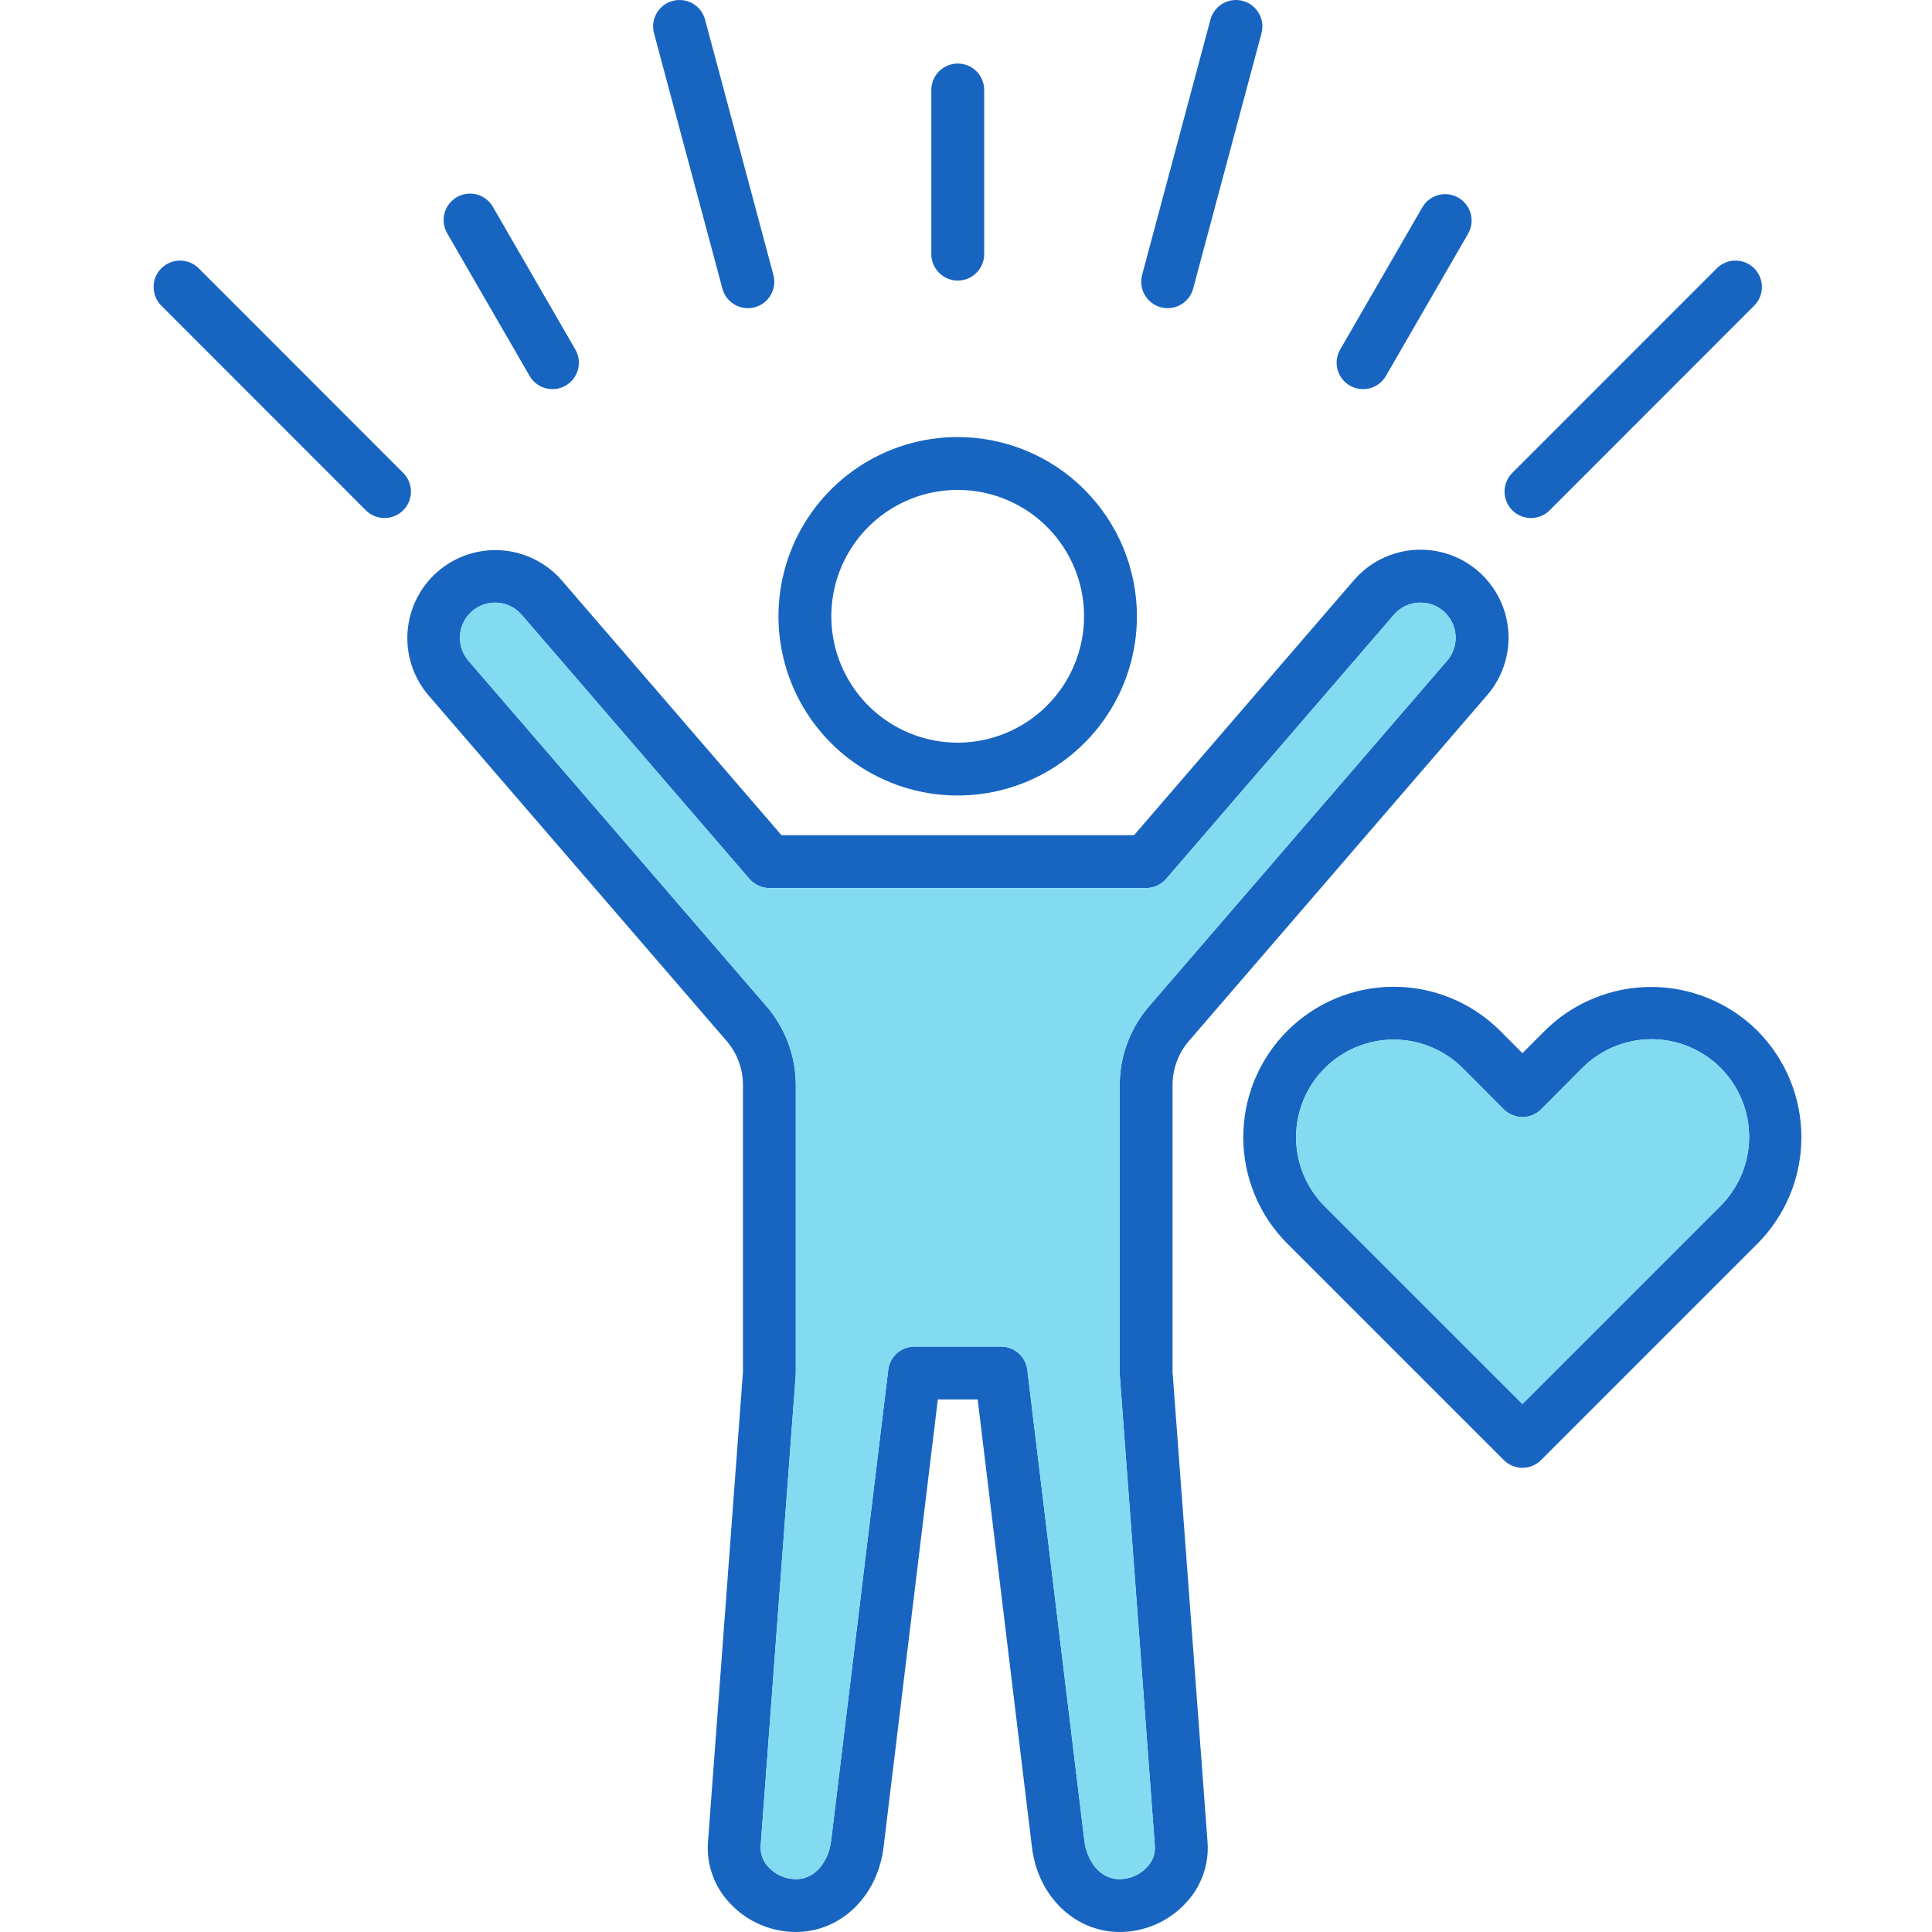
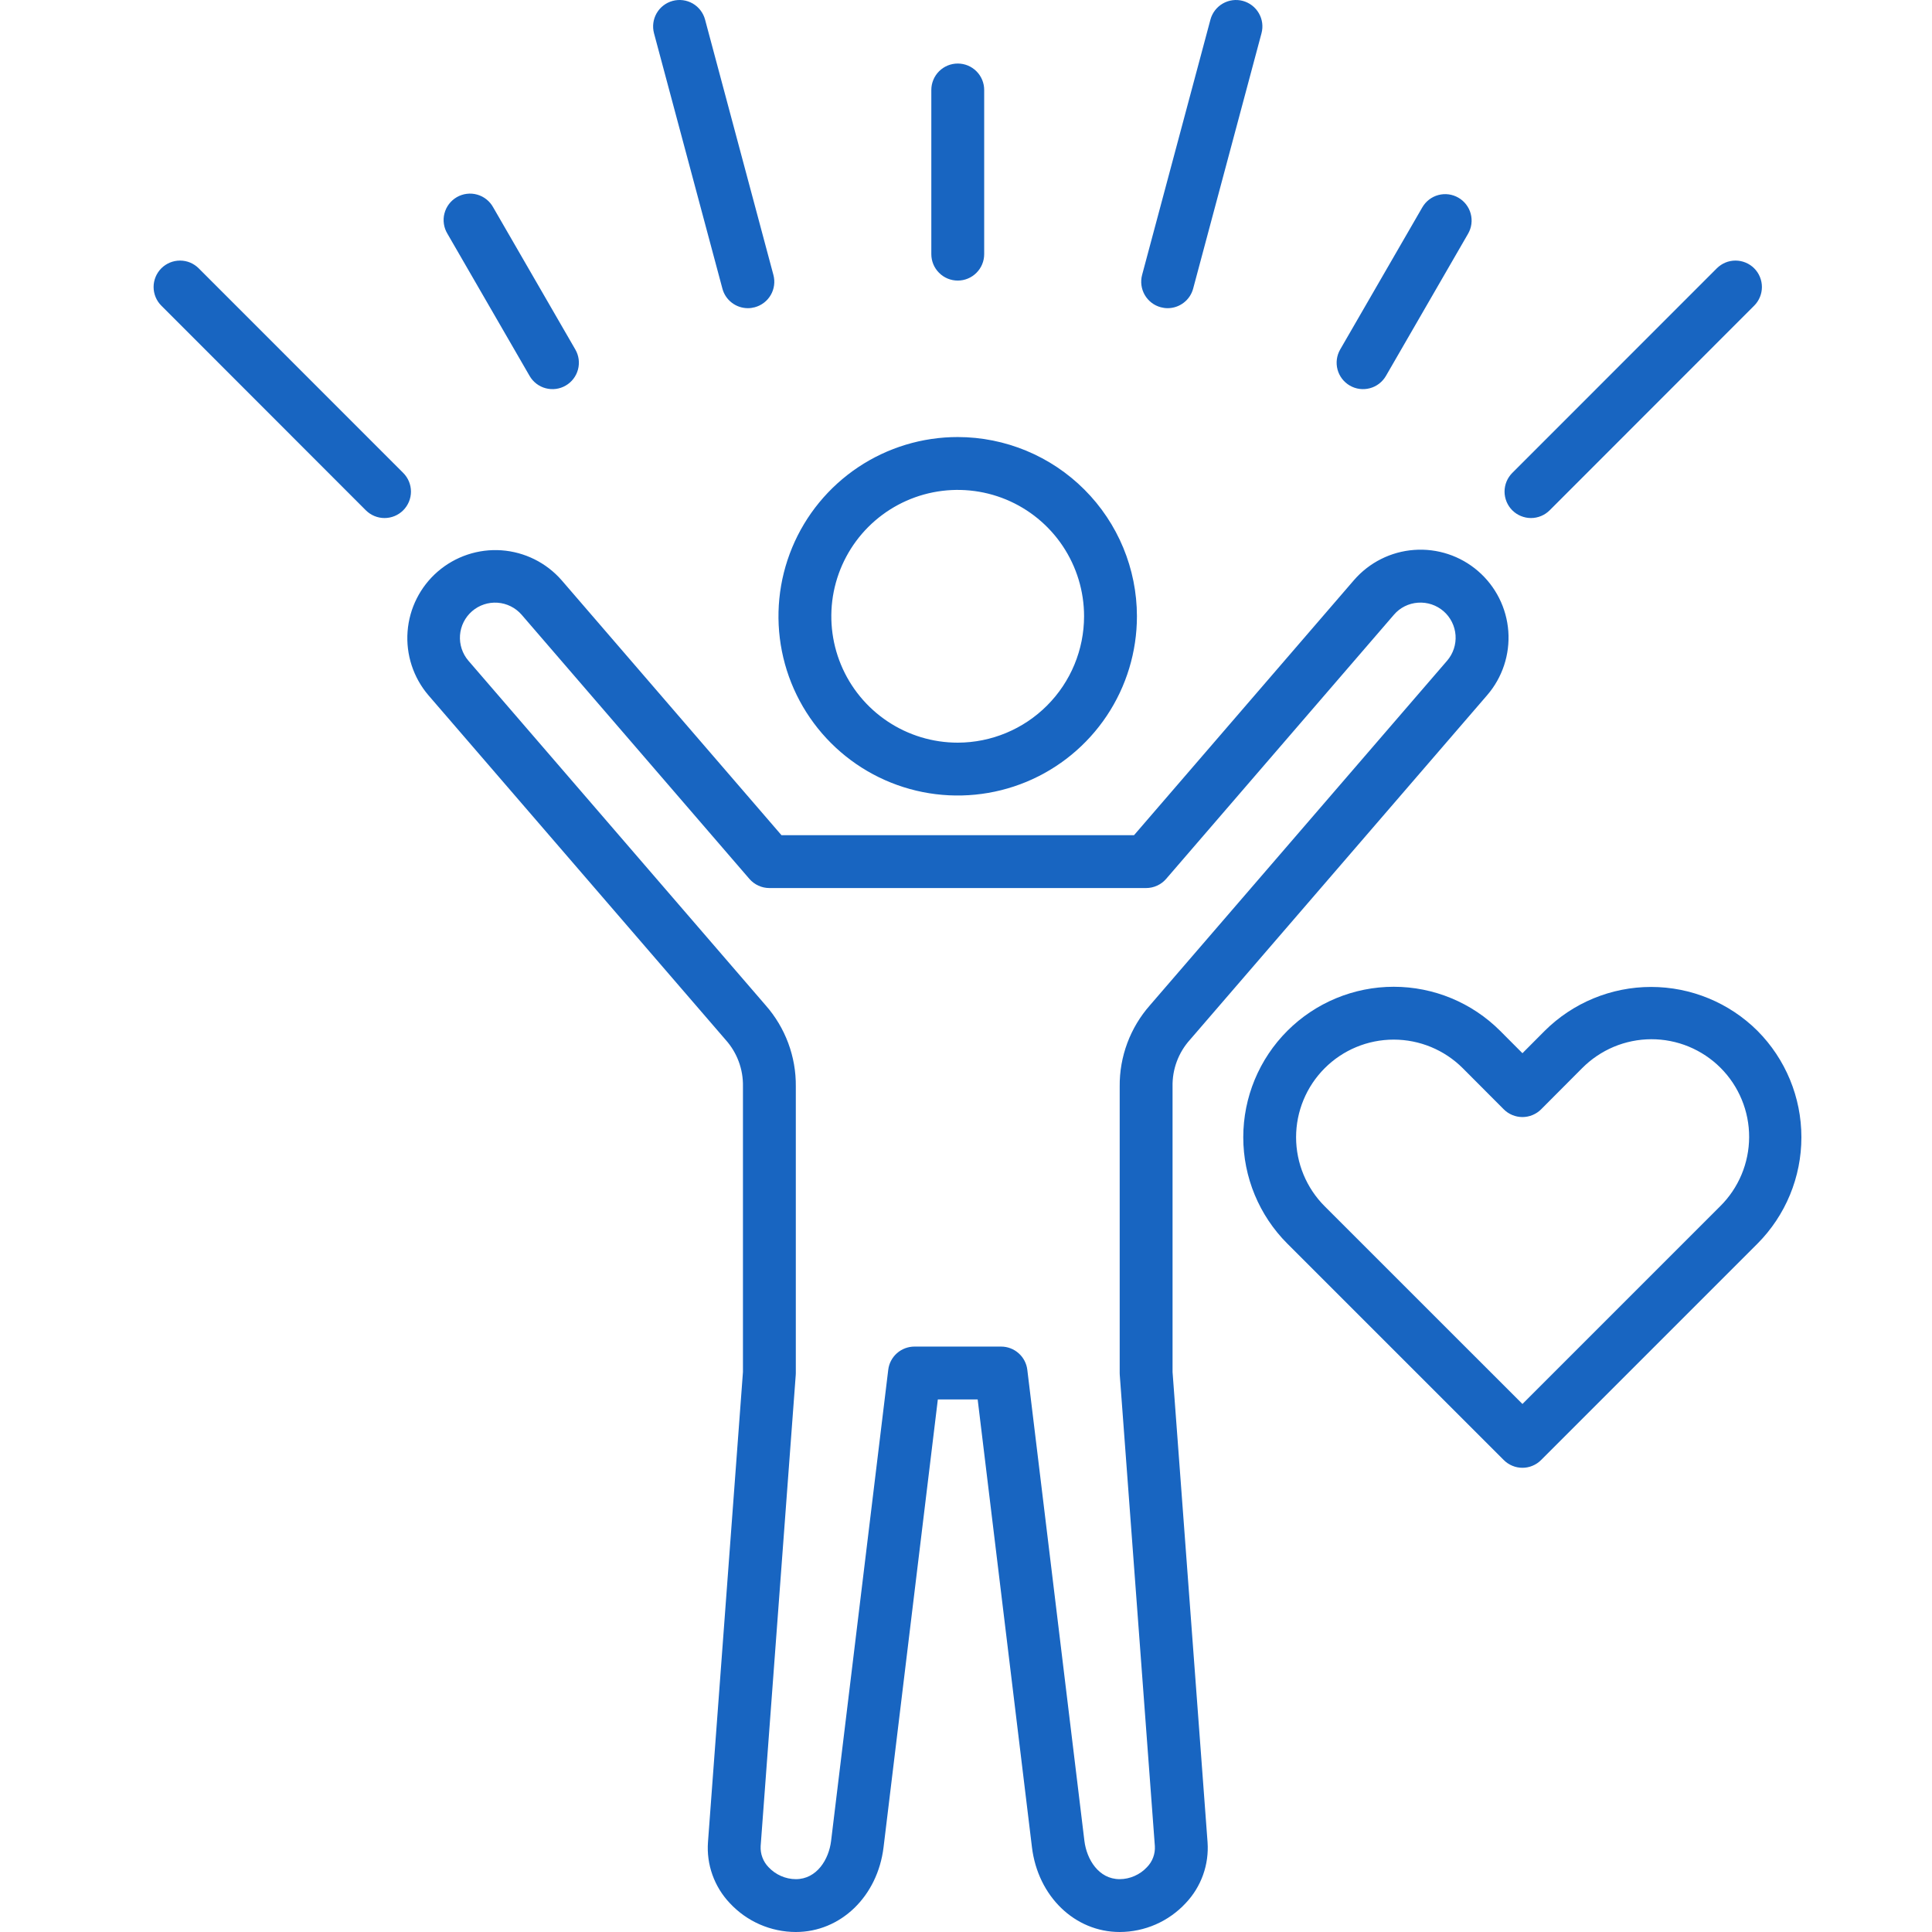
<svg xmlns="http://www.w3.org/2000/svg" preserveAspectRatio="none" width="100%" height="100%" overflow="visible" style="display: block;" viewBox="0 0 80 80" fill="none">
  <g id="Layer_1" clip-path="url(#clip0_40000003_1406)">
    <path id="Vector" d="M16.697 19.583L8.228 11.111C8.127 11.009 8.006 10.929 7.874 10.873C7.741 10.818 7.599 10.79 7.455 10.79C7.311 10.79 7.169 10.818 7.036 10.873C6.904 10.928 6.783 11.008 6.681 11.109C6.58 11.211 6.499 11.331 6.444 11.464C6.389 11.597 6.36 11.739 6.36 11.883C6.36 12.026 6.388 12.168 6.443 12.301C6.498 12.434 6.578 12.555 6.68 12.656L15.148 21.13C15.354 21.335 15.632 21.451 15.922 21.451C16.212 21.451 16.491 21.336 16.696 21.131C16.901 20.925 17.017 20.647 17.017 20.357C17.017 20.067 16.902 19.788 16.697 19.583ZM72.773 42.684C71.603 41.52 70.019 40.867 68.368 40.867C66.717 40.867 65.133 41.521 63.962 42.686L63.041 43.611L62.117 42.684C60.949 41.516 59.364 40.86 57.711 40.86C56.059 40.86 54.474 41.517 53.306 42.685C52.137 43.854 51.481 45.439 51.481 47.091C51.481 48.744 52.138 50.328 53.306 51.497L62.267 60.456C62.368 60.558 62.489 60.639 62.622 60.694C62.755 60.75 62.897 60.778 63.041 60.778C63.184 60.778 63.327 60.75 63.459 60.694C63.592 60.639 63.713 60.558 63.814 60.456L72.775 51.495C73.939 50.325 74.593 48.741 74.592 47.09C74.592 45.438 73.938 43.855 72.773 42.684ZM71.227 49.95L63.041 58.136L54.853 49.95C54.095 49.192 53.669 48.164 53.668 47.092C53.668 46.02 54.094 44.991 54.852 44.233C55.609 43.474 56.638 43.048 57.71 43.048C58.782 43.048 59.81 43.473 60.569 44.231L62.266 45.933C62.367 46.035 62.488 46.116 62.621 46.171C62.754 46.226 62.897 46.255 63.041 46.255C63.185 46.255 63.327 46.226 63.46 46.171C63.593 46.116 63.714 46.035 63.816 45.933L65.509 44.234C65.884 43.855 66.33 43.554 66.821 43.347C67.312 43.141 67.84 43.034 68.373 43.032C68.906 43.031 69.434 43.134 69.926 43.337C70.419 43.541 70.867 43.839 71.244 44.216C71.621 44.593 71.919 45.04 72.122 45.533C72.326 46.026 72.43 46.553 72.428 47.086C72.426 47.619 72.319 48.147 72.113 48.638C71.907 49.13 71.606 49.575 71.227 49.95ZM32.025 11.384L29.195 0.811C29.12 0.531 28.937 0.292 28.686 0.146C28.434 0.001 28.136 -0.038 27.855 0.037C27.575 0.112 27.336 0.295 27.191 0.546C27.046 0.798 27.006 1.096 27.081 1.377L29.913 11.95C29.974 12.183 30.112 12.389 30.303 12.535C30.494 12.682 30.728 12.761 30.969 12.761C31.064 12.761 31.159 12.748 31.252 12.723C31.39 12.686 31.52 12.622 31.634 12.535C31.748 12.448 31.844 12.339 31.916 12.214C31.988 12.09 32.034 11.953 32.053 11.81C32.072 11.668 32.062 11.523 32.025 11.384ZM23.823 14.472L20.422 8.586C20.352 8.458 20.257 8.345 20.143 8.255C20.029 8.164 19.898 8.097 19.758 8.058C19.617 8.018 19.47 8.007 19.326 8.026C19.181 8.044 19.041 8.091 18.915 8.164C18.789 8.237 18.679 8.334 18.591 8.45C18.503 8.566 18.439 8.699 18.403 8.84C18.366 8.981 18.359 9.128 18.381 9.273C18.402 9.417 18.452 9.555 18.528 9.68L21.93 15.567C22.075 15.818 22.314 16.002 22.594 16.076C22.875 16.151 23.173 16.112 23.424 15.966C23.675 15.821 23.858 15.582 23.933 15.302C24.008 15.021 23.969 14.723 23.823 14.472ZM60.389 8.186C60.265 8.114 60.127 8.067 59.985 8.048C59.843 8.029 59.698 8.039 59.559 8.076C59.42 8.113 59.29 8.177 59.176 8.265C59.063 8.352 58.967 8.461 58.895 8.586L55.494 14.472C55.349 14.723 55.309 15.021 55.384 15.302C55.459 15.582 55.642 15.821 55.893 15.966C56.144 16.112 56.443 16.151 56.723 16.076C57.003 16.002 57.242 15.818 57.388 15.567L60.789 9.68C60.861 9.555 60.908 9.418 60.927 9.276C60.946 9.133 60.936 8.989 60.899 8.85C60.862 8.711 60.798 8.581 60.71 8.467C60.623 8.353 60.514 8.258 60.389 8.186ZM39.659 2.631C39.516 2.631 39.373 2.659 39.24 2.714C39.108 2.769 38.987 2.849 38.885 2.951C38.783 3.053 38.703 3.173 38.648 3.306C38.592 3.439 38.564 3.581 38.564 3.725V10.523C38.564 10.814 38.679 11.092 38.885 11.297C39.09 11.503 39.368 11.618 39.659 11.618C39.949 11.618 40.227 11.503 40.432 11.297C40.638 11.092 40.753 10.814 40.753 10.523V3.725C40.753 3.435 40.638 3.157 40.433 2.952C40.228 2.746 39.95 2.631 39.659 2.631ZM51.462 0.037C51.182 -0.038 50.883 0.002 50.632 0.147C50.381 0.292 50.197 0.531 50.122 0.811L47.292 11.384C47.217 11.665 47.257 11.963 47.402 12.214C47.547 12.465 47.785 12.648 48.066 12.723C48.158 12.748 48.254 12.761 48.35 12.761C48.591 12.761 48.825 12.681 49.016 12.534C49.207 12.388 49.344 12.182 49.406 11.95L52.236 1.377C52.311 1.096 52.272 0.798 52.126 0.547C51.981 0.296 51.743 0.113 51.462 0.037ZM72.636 11.109C72.534 11.008 72.414 10.927 72.281 10.873C72.148 10.818 72.006 10.79 71.862 10.79C71.719 10.79 71.576 10.818 71.444 10.873C71.311 10.929 71.191 11.009 71.089 11.111L62.62 19.583C62.519 19.684 62.438 19.805 62.383 19.938C62.328 20.071 62.3 20.213 62.3 20.357C62.3 20.5 62.329 20.643 62.384 20.776C62.439 20.908 62.519 21.029 62.621 21.131C62.723 21.232 62.843 21.313 62.976 21.367C63.109 21.422 63.251 21.451 63.395 21.451C63.539 21.451 63.681 21.422 63.814 21.367C63.947 21.312 64.067 21.231 64.169 21.13L72.638 12.656C72.739 12.555 72.819 12.434 72.874 12.301C72.929 12.168 72.957 12.026 72.957 11.883C72.957 11.739 72.928 11.597 72.873 11.464C72.818 11.331 72.738 11.211 72.636 11.109ZM49.275 43.053L61.58 28.786C62.211 28.055 62.526 27.102 62.456 26.138C62.385 25.175 61.934 24.278 61.203 23.647C60.472 23.015 59.519 22.7 58.556 22.771C57.592 22.841 56.696 23.292 56.064 24.023L46.958 34.583H32.359L23.253 24.023C22.619 23.299 21.725 22.855 20.765 22.787C19.805 22.72 18.857 23.036 18.128 23.665C17.4 24.294 16.95 25.186 16.877 26.146C16.804 27.106 17.114 28.055 17.739 28.788L30.045 43.055C30.522 43.586 30.779 44.279 30.764 44.992V56.812L29.316 76.277C29.282 76.738 29.345 77.201 29.501 77.636C29.657 78.072 29.902 78.47 30.22 78.805C30.569 79.181 30.992 79.481 31.462 79.687C31.933 79.892 32.44 79.999 32.953 80C34.812 80 36.339 78.523 36.586 76.491L38.834 57.947H40.483L42.731 76.491C42.978 78.523 44.506 80 46.364 80C46.877 79.999 47.385 79.892 47.855 79.687C48.325 79.481 48.748 79.181 49.097 78.805C49.415 78.47 49.66 78.072 49.816 77.637C49.972 77.202 50.035 76.739 50.002 76.278L48.553 56.812V44.992C48.538 44.277 48.796 43.584 49.275 43.053ZM46.367 56.934L47.82 76.442C47.83 76.603 47.806 76.764 47.749 76.915C47.693 77.065 47.605 77.202 47.492 77.317C47.347 77.472 47.173 77.595 46.979 77.68C46.785 77.766 46.576 77.811 46.364 77.812C45.492 77.812 44.997 76.991 44.903 76.228L42.539 56.722C42.507 56.456 42.379 56.212 42.179 56.035C41.979 55.857 41.721 55.759 41.453 55.759H37.866C37.598 55.759 37.34 55.857 37.14 56.034C36.939 56.212 36.811 56.456 36.78 56.722L34.414 76.228C34.322 76.991 33.825 77.812 32.953 77.812C32.741 77.811 32.532 77.766 32.338 77.68C32.144 77.595 31.97 77.472 31.825 77.317C31.712 77.202 31.625 77.064 31.569 76.913C31.512 76.763 31.488 76.602 31.497 76.441L32.95 56.934C32.952 56.908 32.953 56.88 32.953 56.853V44.992C32.967 43.753 32.52 42.553 31.7 41.623L19.395 27.358C19.145 27.066 19.02 26.686 19.048 26.302C19.077 25.918 19.256 25.561 19.547 25.309C19.838 25.057 20.217 24.93 20.602 24.957C20.986 24.984 21.343 25.162 21.597 25.452L31.03 36.392C31.133 36.511 31.26 36.607 31.403 36.672C31.546 36.738 31.702 36.772 31.859 36.772H47.458C47.615 36.772 47.771 36.738 47.914 36.672C48.057 36.607 48.185 36.511 48.288 36.392L57.722 25.452C57.846 25.307 57.998 25.189 58.169 25.104C58.34 25.019 58.525 24.969 58.716 24.956C58.907 24.942 59.099 24.967 59.281 25.027C59.462 25.088 59.63 25.184 59.775 25.309C60.065 25.562 60.243 25.92 60.271 26.303C60.298 26.687 60.173 27.066 59.922 27.358L47.62 41.622C46.799 42.551 46.351 43.752 46.364 44.992V56.853C46.364 56.88 46.366 56.908 46.367 56.934ZM39.659 18.097C38.191 18.096 36.756 18.531 35.535 19.346C34.314 20.162 33.362 21.32 32.8 22.677C32.238 24.033 32.091 25.525 32.377 26.965C32.663 28.405 33.37 29.728 34.408 30.766C35.446 31.805 36.768 32.511 38.208 32.798C39.648 33.084 41.141 32.937 42.497 32.376C43.853 31.814 45.012 30.862 45.828 29.641C46.643 28.421 47.078 26.985 47.078 25.517C47.076 23.55 46.294 21.664 44.903 20.273C43.512 18.882 41.627 18.099 39.659 18.097ZM39.659 30.752C38.624 30.752 37.612 30.446 36.752 29.871C35.891 29.297 35.219 28.48 34.823 27.524C34.426 26.568 34.322 25.516 34.523 24.5C34.725 23.485 35.223 22.552 35.954 21.82C36.686 21.088 37.618 20.589 38.633 20.387C39.648 20.185 40.701 20.288 41.657 20.683C42.613 21.079 43.431 21.75 44.006 22.61C44.581 23.471 44.889 24.482 44.889 25.517C44.888 26.904 44.337 28.234 43.356 29.215C42.376 30.197 41.046 30.749 39.659 30.752Z" fill="#1865C1" />
-     <path id="Vector_2" d="M71.227 49.95L63.041 58.136L54.853 49.95C54.095 49.192 53.669 48.164 53.668 47.092C53.668 46.02 54.094 44.991 54.852 44.233C55.609 43.474 56.638 43.048 57.71 43.048C58.782 43.048 59.81 43.473 60.569 44.231L62.266 45.933C62.367 46.035 62.488 46.116 62.621 46.171C62.754 46.226 62.897 46.255 63.041 46.255C63.185 46.255 63.327 46.226 63.46 46.171C63.593 46.116 63.714 46.035 63.816 45.933L65.509 44.234C65.884 43.855 66.33 43.554 66.821 43.347C67.312 43.141 67.84 43.034 68.373 43.032C68.906 43.031 69.434 43.134 69.926 43.337C70.419 43.541 70.867 43.839 71.244 44.216C71.621 44.593 71.919 45.04 72.122 45.533C72.326 46.026 72.43 46.553 72.428 47.086C72.426 47.619 72.319 48.147 72.113 48.638C71.907 49.13 71.606 49.575 71.227 49.95ZM46.367 56.934C46.366 56.908 46.364 56.88 46.364 56.853V44.992C46.351 43.752 46.799 42.551 47.62 41.622L59.922 27.358C60.11 27.14 60.229 26.872 60.264 26.586C60.3 26.301 60.25 26.011 60.12 25.754C59.991 25.497 59.789 25.284 59.539 25.142C59.289 25 59.002 24.936 58.716 24.956C58.525 24.969 58.34 25.019 58.169 25.104C57.998 25.189 57.846 25.307 57.722 25.452L48.288 36.392C48.184 36.511 48.057 36.607 47.914 36.672C47.771 36.738 47.615 36.772 47.458 36.772H31.859C31.702 36.772 31.546 36.738 31.403 36.672C31.26 36.607 31.133 36.511 31.03 36.392L21.597 25.452C21.472 25.307 21.32 25.189 21.149 25.104C20.978 25.019 20.792 24.969 20.602 24.956C20.41 24.943 20.218 24.967 20.037 25.027C19.855 25.088 19.687 25.184 19.542 25.309C19.252 25.562 19.074 25.92 19.047 26.303C19.019 26.687 19.145 27.066 19.395 27.358L31.7 41.623C32.52 42.553 32.967 43.753 32.953 44.992V56.853C32.953 56.88 32.952 56.908 32.95 56.934L31.497 76.441C31.488 76.602 31.512 76.763 31.569 76.913C31.625 77.064 31.712 77.202 31.825 77.317C31.97 77.472 32.144 77.595 32.338 77.68C32.532 77.766 32.741 77.811 32.953 77.812C33.825 77.812 34.322 76.991 34.414 76.228L36.78 56.722C36.811 56.456 36.939 56.212 37.14 56.034C37.34 55.857 37.598 55.759 37.866 55.759H41.453C41.721 55.759 41.979 55.857 42.179 56.035C42.379 56.212 42.507 56.456 42.539 56.722L44.903 76.228C44.997 76.991 45.492 77.812 46.364 77.812C46.576 77.811 46.785 77.766 46.979 77.68C47.173 77.595 47.347 77.472 47.492 77.317C47.605 77.202 47.693 77.065 47.749 76.915C47.806 76.764 47.83 76.603 47.82 76.442L46.367 56.934Z" fill="#83DBF2" />
  </g>
  <defs>
    <clipPath id="clip0_40000003_1406">
      <rect width="80" height="80" fill="white" />
    </clipPath>
  </defs>
</svg>